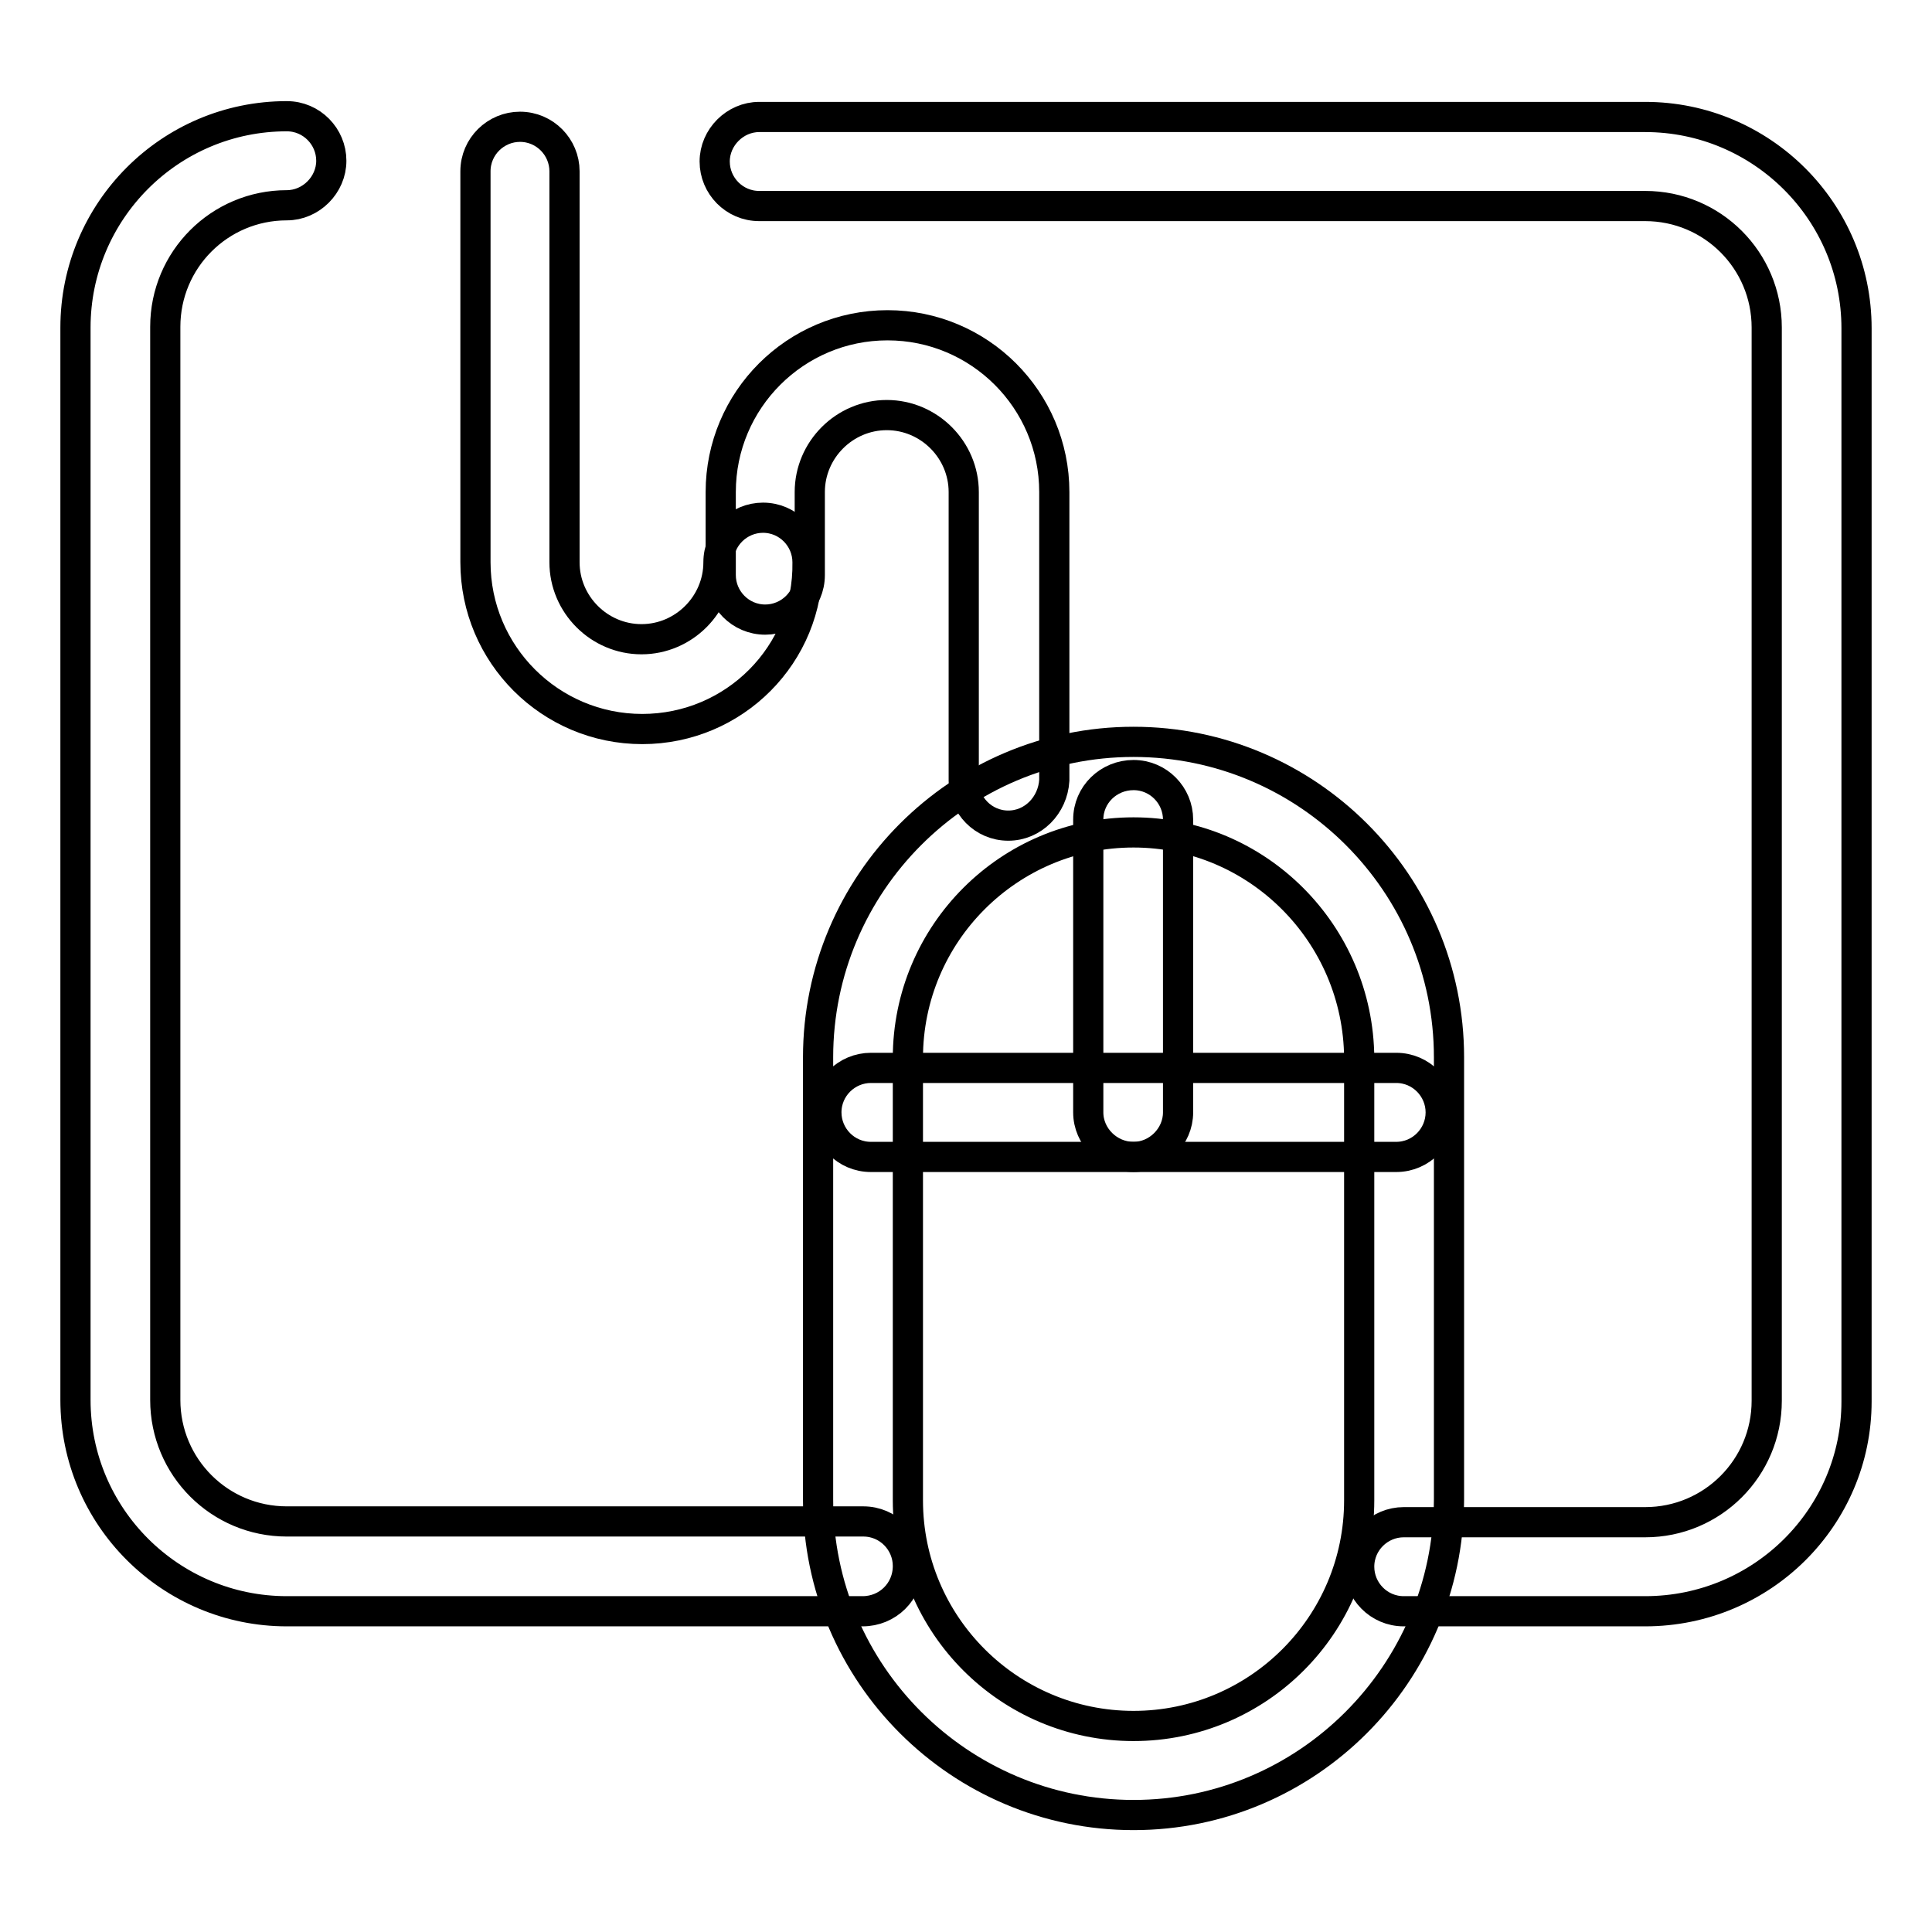
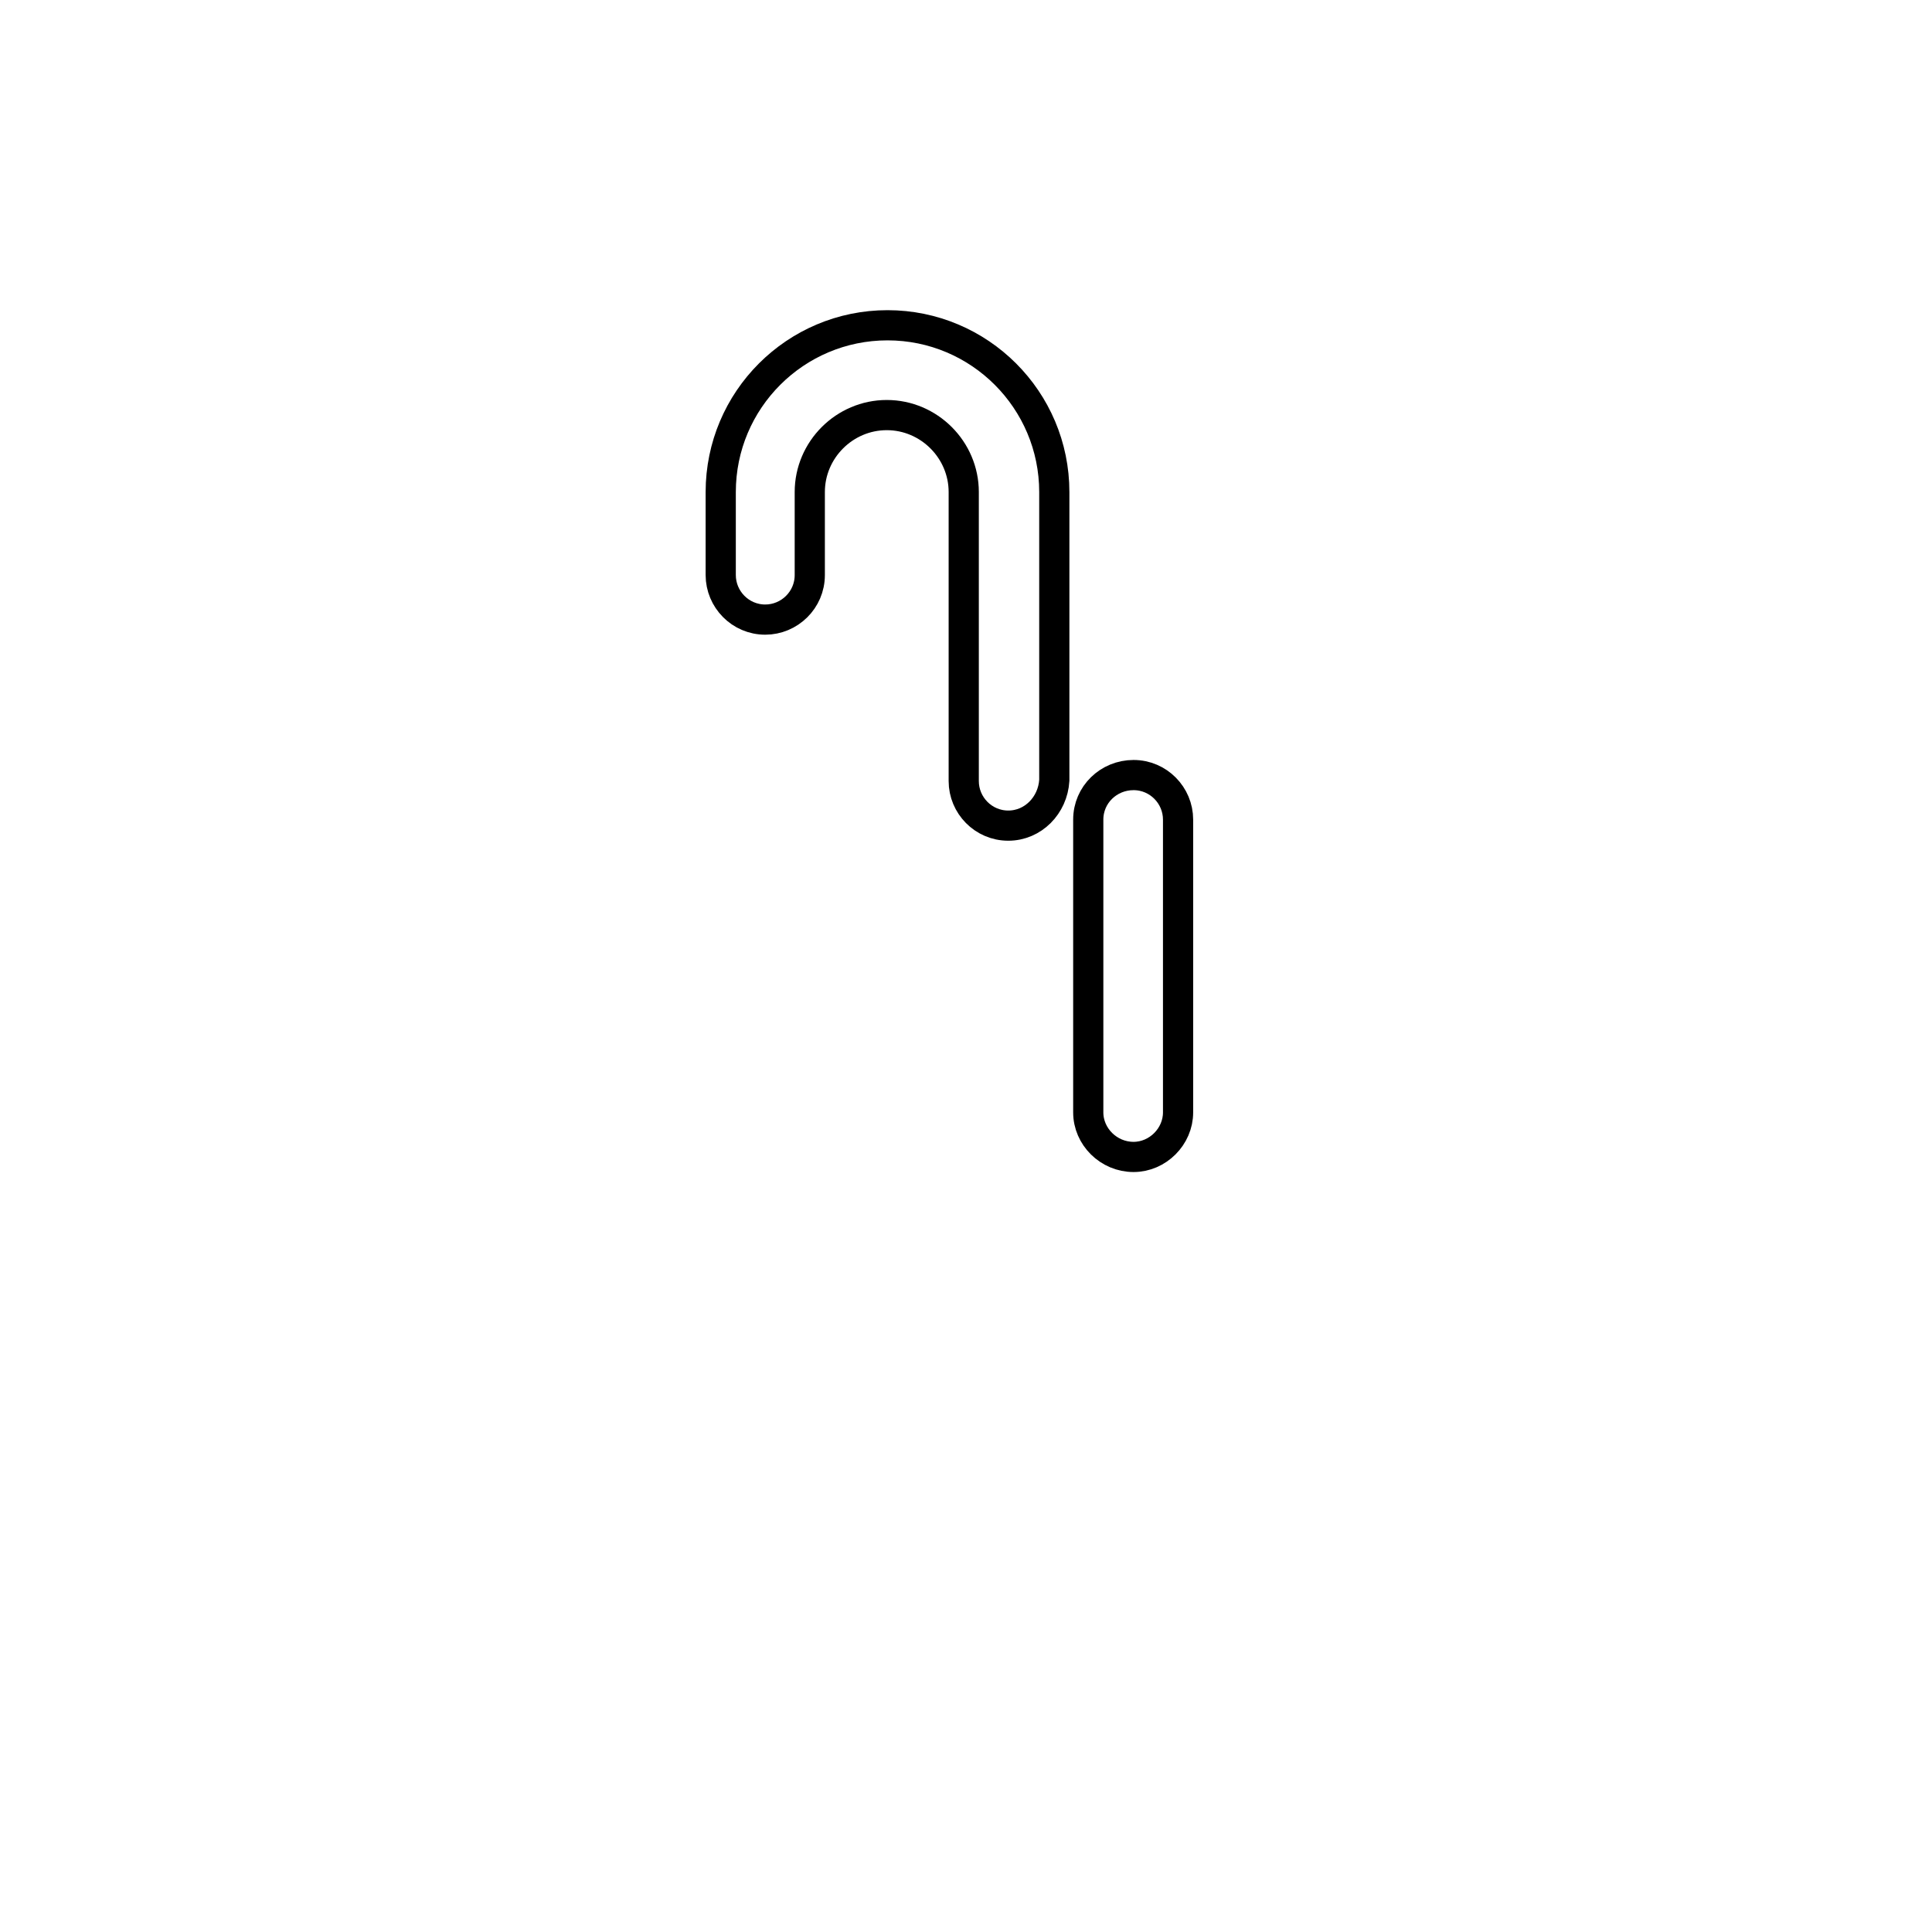
<svg xmlns="http://www.w3.org/2000/svg" version="1.1" x="0px" y="0px" viewBox="0 0 256 256" enable-background="new 0 0 256 256" xml:space="preserve">
  <g>
-     <path stroke-width="4" fill-opacity="0" stroke="#000000" d="M114.3,213.5H38c-15.4,0-28-12.5-28-28V43.4c0-15.4,12.5-28,28-28c3.3,0,5.9,2.7,5.9,5.9s-2.7,5.9-5.9,5.9 c-8.9,0-16.1,7.2-16.1,16.1v142.2c0,8.9,7.2,16.1,16.1,16.1h76.4c3.3,0,5.9,2.7,5.9,5.9C120.3,210.9,117.6,213.5,114.3,213.5z  M218,213.5H186c-3.3,0-5.9-2.7-5.9-5.9c0-3.3,2.7-5.9,5.9-5.9H218c8.9,0,16.1-7.2,16.1-16.1V43.4c0-8.9-7.2-16.1-16.1-16.1H100.6 c-3.3,0-5.9-2.7-5.9-5.9s2.7-5.9,5.9-5.9H218c15.4,0,28,12.5,28,28v142.2C246,201,233.5,213.5,218,213.5z" />
    <path stroke-width="4" fill-opacity="0" stroke="#000000" d="M133.6,109.4c-3.3,0-5.9-2.7-5.9-5.9V65.2c0-5.6-4.6-10.2-10.2-10.2c-5.6,0-10.2,4.6-10.2,10.2v11 c0,3.3-2.7,5.9-5.9,5.9c-3.3,0-5.9-2.7-5.9-5.9v-11c0-12.2,9.9-22.1,22.1-22.1s22.1,9.9,22.1,22.1v38.2 C139.5,106.7,136.9,109.4,133.6,109.4z" />
-     <path stroke-width="4" fill-opacity="0" stroke="#000000" d="M85.1,96.6C72.9,96.6,63,86.7,63,74.5V22.7c0-3.3,2.7-5.9,5.9-5.9c3.3,0,5.9,2.7,5.9,5.9v51.8 c0,5.6,4.6,10.2,10.2,10.2c5.6,0,10.2-4.6,10.2-10.2c0-3.3,2.7-5.9,5.9-5.9c3.3,0,5.9,2.7,5.9,5.9C107.2,86.7,97.3,96.6,85.1,96.6 L85.1,96.6z M185,153.3h-69.6c-3.3,0-5.9-2.7-5.9-5.9c0-3.3,2.7-5.9,5.9-5.9H185c3.3,0,5.9,2.7,5.9,5.9 C190.9,150.6,188.3,153.3,185,153.3z" />
    <path stroke-width="4" fill-opacity="0" stroke="#000000" d="M150.2,153.3c-3.3,0-6-2.7-6-5.9v-38.8c0-3.3,2.7-5.9,6-5.9c3.3,0,5.9,2.7,5.9,5.9v38.8 C156.1,150.6,153.4,153.3,150.2,153.3z" />
-     <path stroke-width="4" fill-opacity="0" stroke="#000000" d="M150.2,240.5c-23,0-41.8-18.7-41.8-41.8v-58.6c0-23,18.7-41.8,41.8-41.8c23,0,41.8,18.7,41.8,41.8v58.6 C191.9,221.8,173.2,240.5,150.2,240.5L150.2,240.5z M150.2,110.3c-16.5,0-29.9,13.4-29.9,29.9v58.6c0,16.5,13.4,29.9,29.9,29.9 c16.5,0,29.9-13.4,29.9-29.9v-58.6C180,123.7,166.6,110.3,150.2,110.3L150.2,110.3z" />
  </g>
</svg>